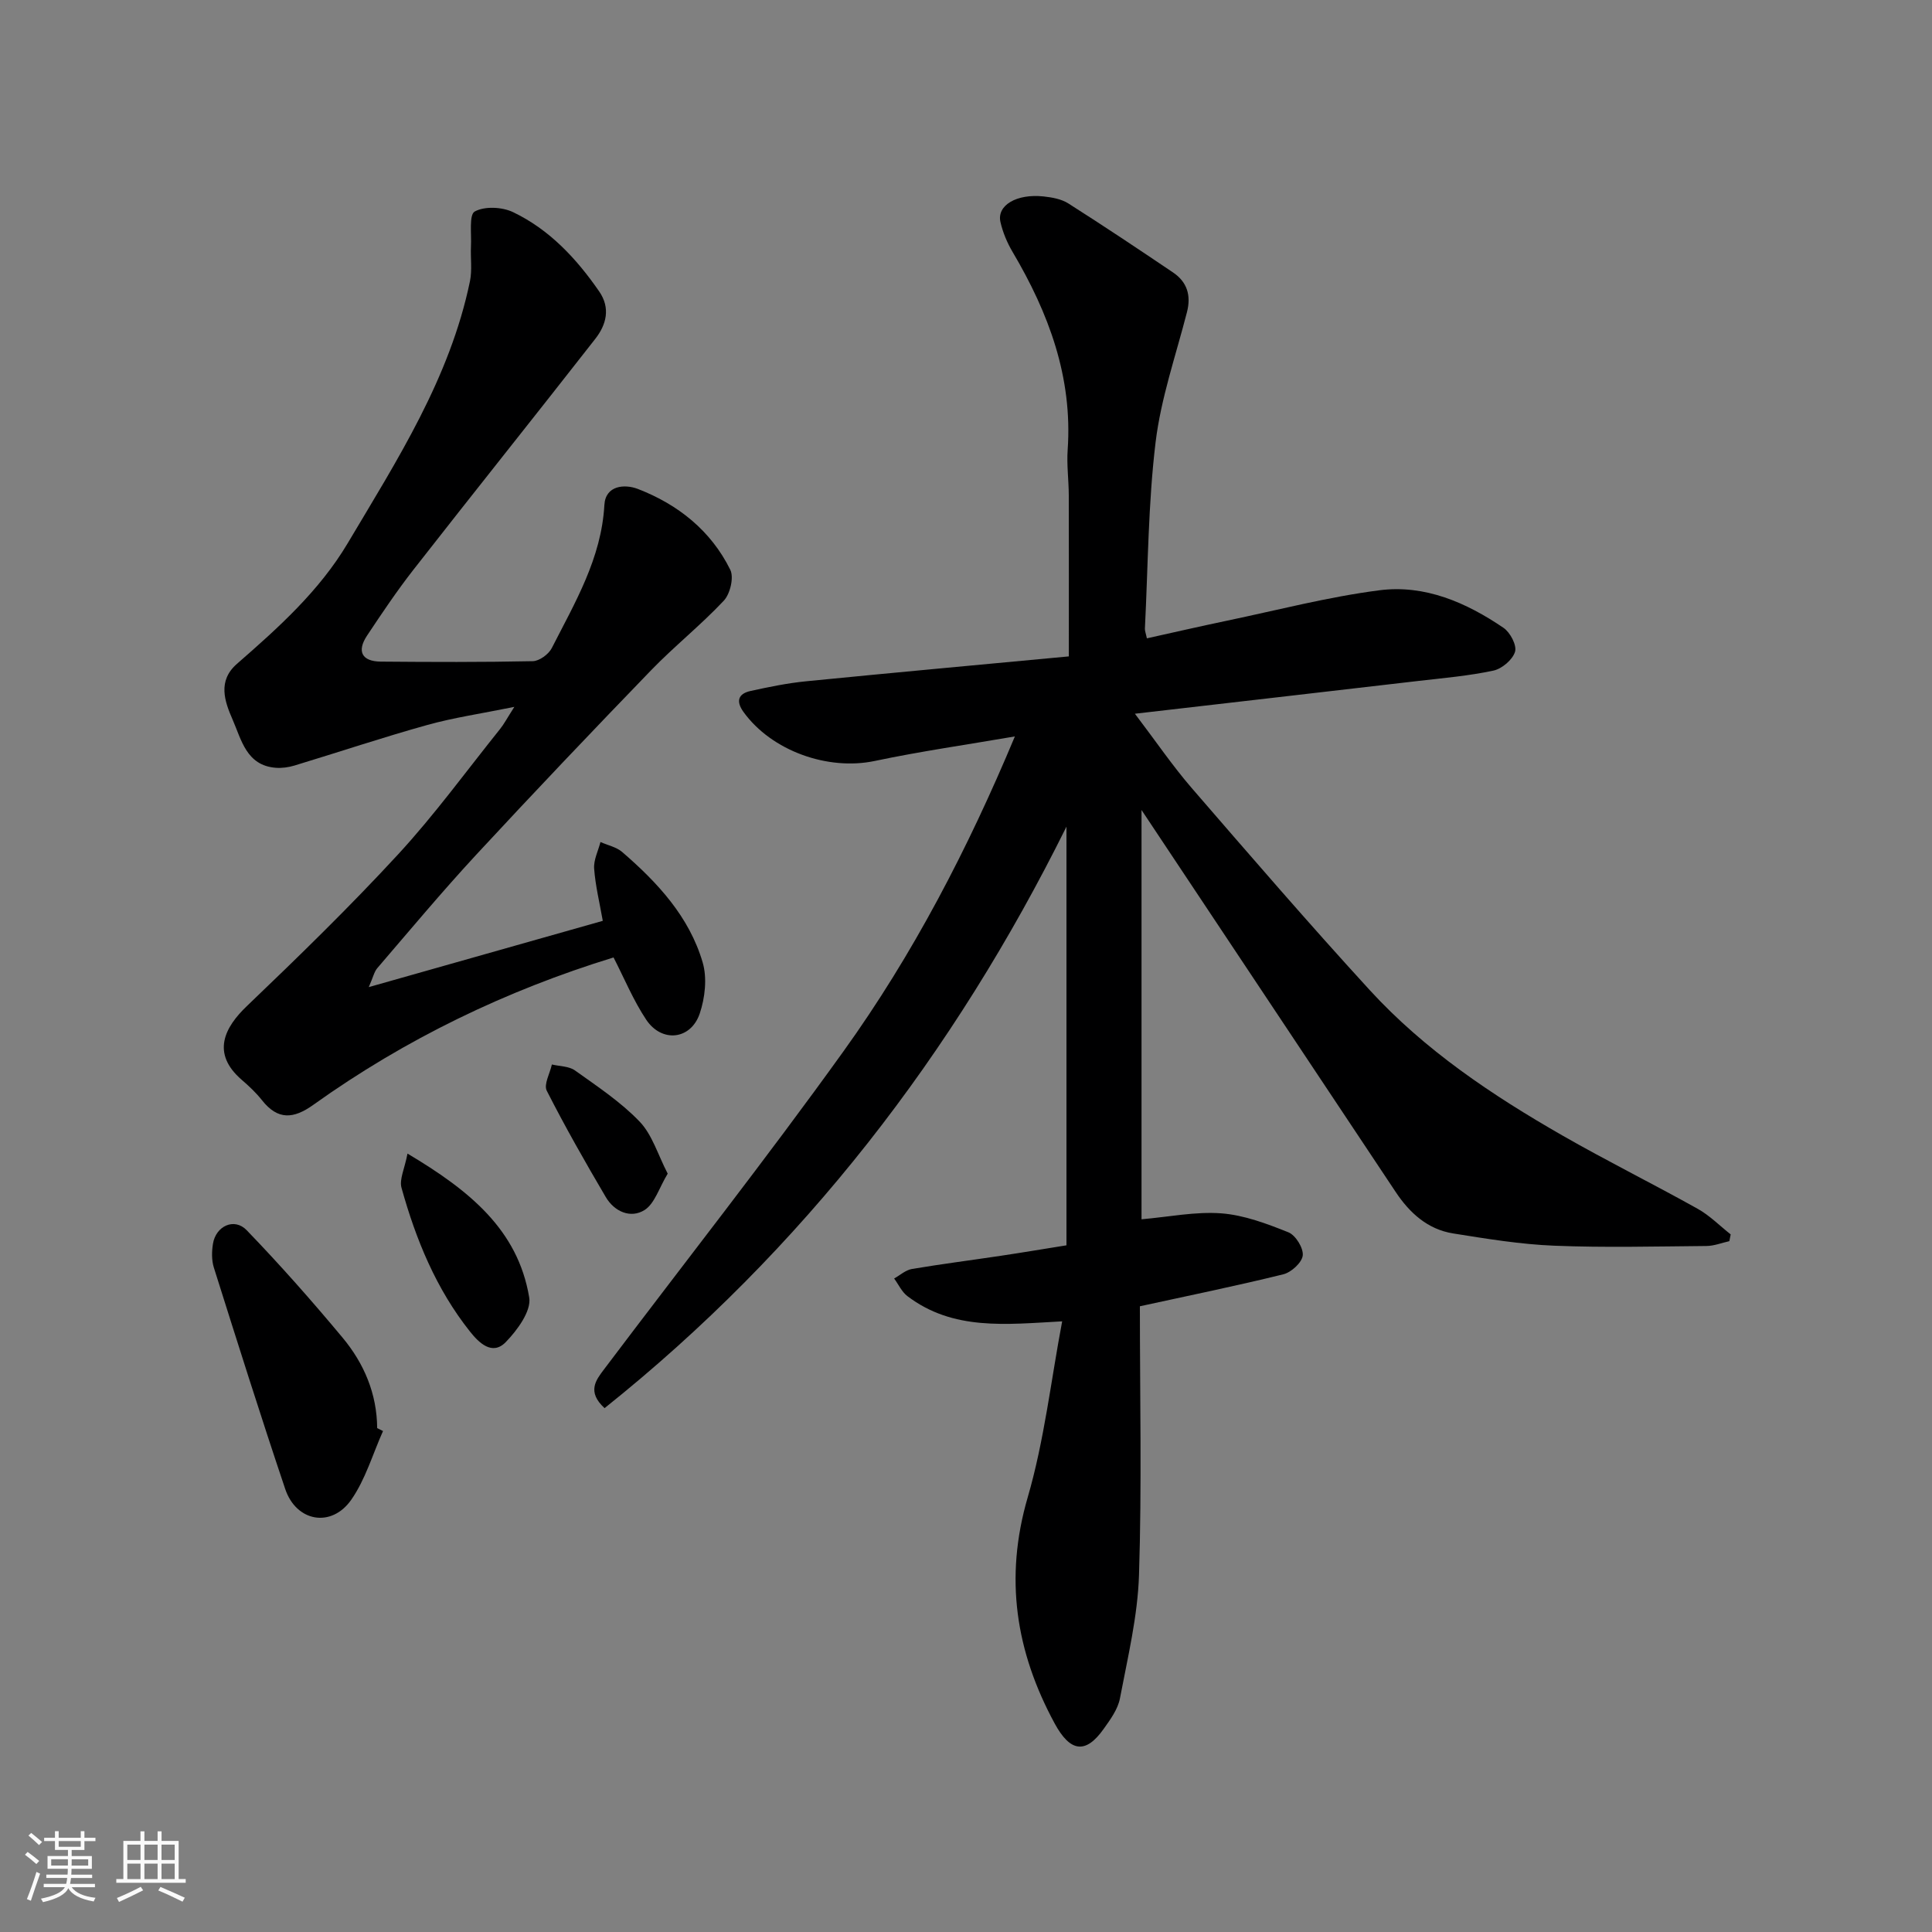
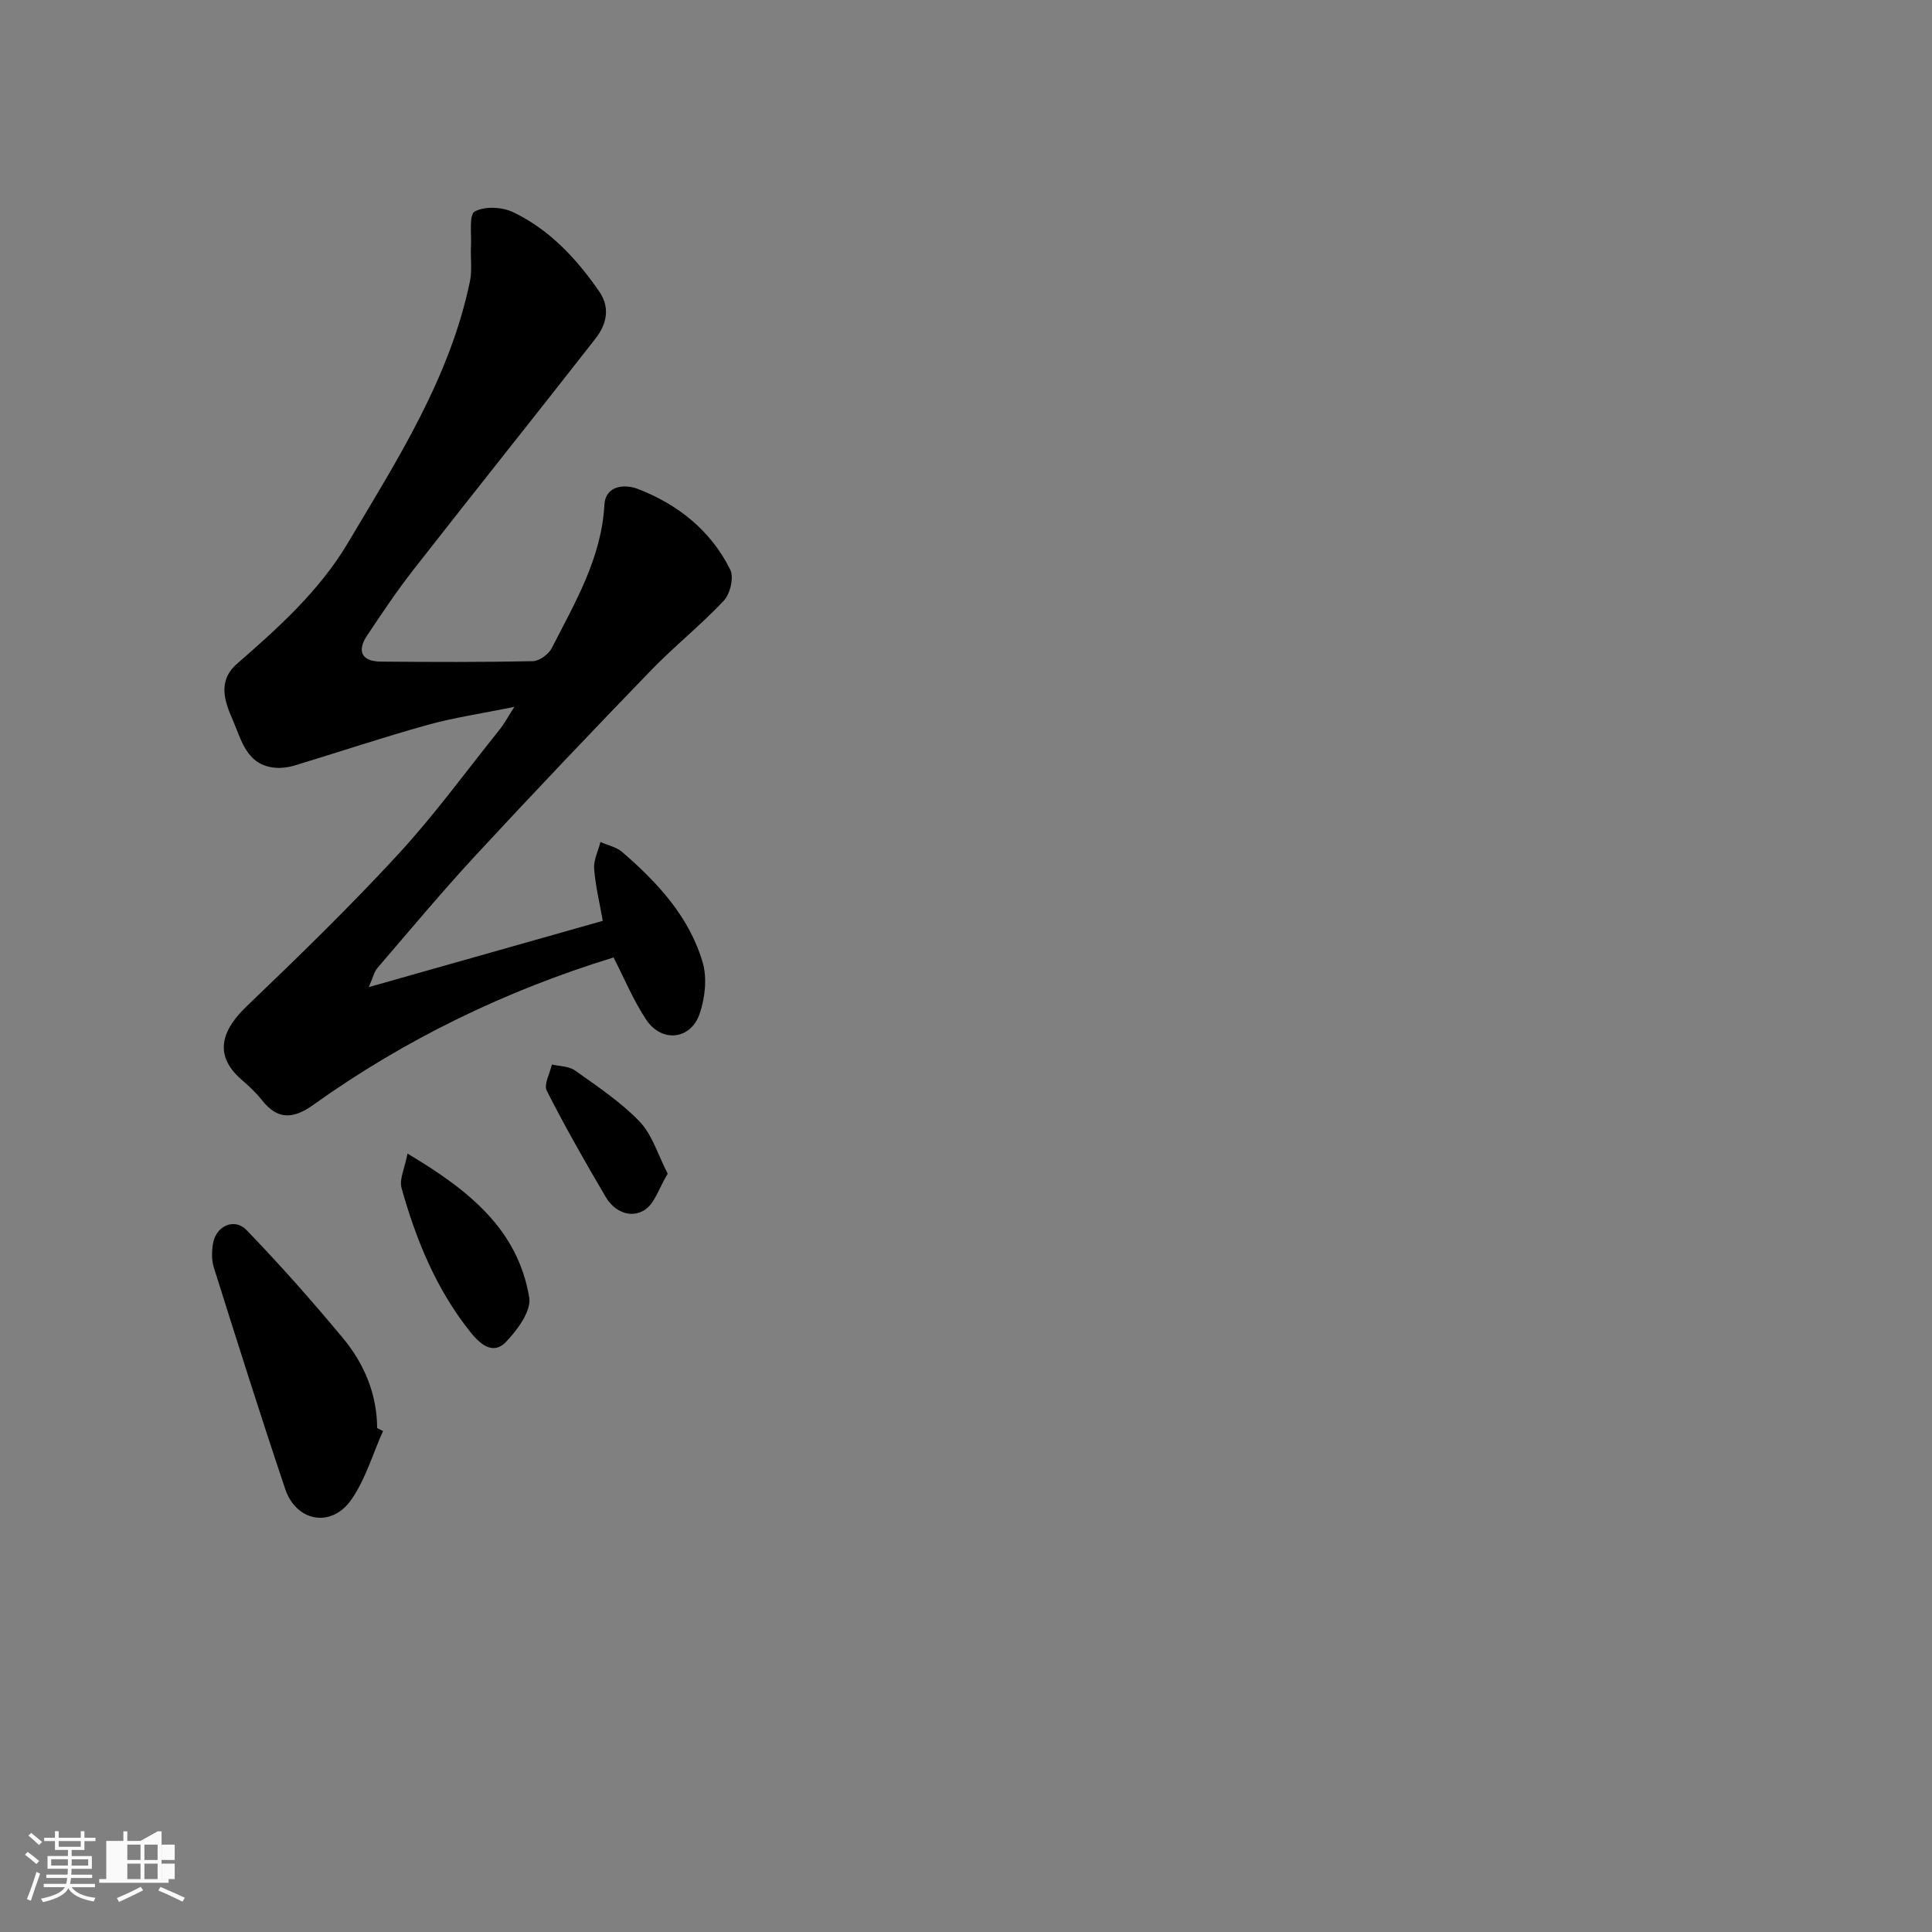
<svg xmlns="http://www.w3.org/2000/svg" enable-background="new 0 0 400 400" viewBox="0 0 400 400">
  <rect x="0" y="0" width="400" height="400" fill="#808080" stroke="none" />
  <path d="m5.17 384 .55-.58c.85.61 1.65 1.24 2.4 1.87l-.59.64c-.83-.73-1.62-1.38-2.36-1.93m1.22 9.53-.82-.34c.71-1.76 1.37-3.64 1.98-5.63.24.13.5.25.76.36-.6 1.67-1.24 3.54-1.92 5.61m-.5-13.5.57-.54c.56.44 1.31 1.06 2.26 1.87l-.64.64c-.68-.66-1.41-1.32-2.19-1.97m3.25.46h2.24v-1.36h.77v1.36h4.57v-1.36h.76v1.36h2.28v.69h-2.28v1.84h-2.64v1.26h4.18v2.64h-4.21c0 .45-.02.86-.05 1.21h4.32v.69h-4.38c-.04.34-.1.75-.19 1.22h5.15v.69h-4.82c.87 1.19 2.51 1.92 4.93 2.19-.17.31-.3.57-.37.76-2.77-.49-4.52-1.41-5.26-2.76-.56 1.26-2.3 2.23-5.24 2.9-.12-.24-.26-.48-.43-.72 2.73-.55 4.38-1.34 4.96-2.38h-4.38v-.69h4.65c.1-.38.17-.79.21-1.22h-4.32v-.69h4.4c.03-.34.05-.75.05-1.21h-4.2v-2.64h4.23v-1.26h-2.69v-1.84h-2.24zm1.46 4.46v1.29h3.45c.01-.4.02-.57.01-.53v-.32-.45h-3.46zm1.55-2.59h4.57v-1.19h-4.57zm6.11 2.59h-3.42v.77c-.01.19-.01.37-.02.53h3.44z" fill="#fafafa" />
-   <path d="m32.63 379.16h.82v1.98h3.54v7.89h1.46v.78h-14.37v-.78h1.46v-7.89h3.54v-1.98h.82v1.98h2.73zm-3.49 11.48.5.73c-1.61.82-3.28 1.63-5 2.41-.13-.27-.28-.55-.44-.82 1.75-.72 3.4-1.49 4.94-2.32m-2.78-5.55h2.73v-3.18h-2.73zm0 3.95h2.73v-3.2h-2.73zm3.54-3.95h2.73v-3.18h-2.73zm0 3.95h2.73v-3.2h-2.73zm7.89 4.68c-1.84-.92-3.51-1.7-5.02-2.32l.45-.73c1.89.8 3.57 1.55 5.04 2.23zm-1.62-11.81h-2.73v3.18h2.73zm-2.73 7.13h2.73v-3.2h-2.73z" fill="#fafafa" />
+   <path d="m32.63 379.16h.82v1.98v7.89h1.46v.78h-14.37v-.78h1.46v-7.89h3.54v-1.98h.82v1.98h2.73zm-3.49 11.48.5.73c-1.61.82-3.28 1.63-5 2.41-.13-.27-.28-.55-.44-.82 1.75-.72 3.4-1.49 4.94-2.32m-2.78-5.55h2.73v-3.18h-2.73zm0 3.95h2.73v-3.2h-2.73zm3.54-3.95h2.73v-3.18h-2.73zm0 3.95h2.73v-3.2h-2.73zm7.89 4.68c-1.84-.92-3.51-1.7-5.02-2.32l.45-.73c1.89.8 3.57 1.55 5.04 2.23zm-1.62-11.81h-2.73v3.18h2.73zm-2.73 7.13h2.73v-3.2h-2.73z" fill="#fafafa" />
  <g fill="#000001">
-     <path d="m219.91 273.57c-11.68.63-22.56 1.97-32.04-5.22-1.17-.89-1.84-2.42-2.75-3.65 1.22-.68 2.38-1.75 3.68-1.97 6.11-1.03 12.25-1.81 18.38-2.73 4.5-.67 8.98-1.43 13.62-2.17 0-29.09 0-57.88 0-86.68-23.28 46.97-54.54 87.57-95.63 120.39-3.69-3.39-1.8-5.8-.12-8.02 16.54-21.94 33.55-43.53 49.57-65.84 14.4-20.04 25.76-41.91 35.5-65.21-9.92 1.71-19.54 3.08-29.02 5.08-9.69 2.04-21.34-2.07-27.17-10.15-1.61-2.23-1.09-3.78 1.46-4.34 3.81-.84 7.67-1.63 11.54-2.01 18.14-1.8 36.29-3.45 54.36-5.15 0-11.24.02-22.29-.01-33.34-.01-3.15-.45-6.32-.23-9.45 1.04-15.02-3.93-28.3-11.4-40.94-1.13-1.91-2.03-4.06-2.52-6.21-.78-3.44 3.33-5.89 8.93-5.29 1.75.19 3.68.53 5.13 1.45 7.3 4.64 14.49 9.44 21.66 14.28 2.93 1.97 3.79 4.75 2.9 8.22-2.3 8.96-5.4 17.85-6.5 26.96-1.54 12.76-1.56 25.7-2.21 38.57-.02.47.19.96.41 2.01 5.55-1.23 11.03-2.49 16.53-3.64 10.52-2.2 20.98-4.94 31.62-6.31 9.39-1.21 17.98 2.53 25.69 7.78 1.38.94 2.79 3.62 2.38 4.95-.5 1.65-2.7 3.52-4.47 3.9-5.09 1.09-10.33 1.54-15.53 2.14-19.16 2.24-38.32 4.43-58.7 6.79 4.42 5.82 7.79 10.78 11.68 15.29 12.18 14.08 24.35 28.19 36.93 41.92 11.4 12.44 25.34 21.77 39.9 30.11 9.21 5.28 18.74 10 28.01 15.18 2.49 1.39 4.56 3.51 6.83 5.3-.09.47-.19.93-.28 1.4-1.58.35-3.16.99-4.75 1-10.5.09-21.01.36-31.49-.06-7-.28-13.99-1.43-20.94-2.54-5.28-.84-9.02-4.25-11.91-8.6-17.61-26.46-35.22-52.92-52.61-79.07v84.74c5.67-.49 11.15-1.63 16.52-1.23 4.72.36 9.43 2.14 13.9 3.93 1.48.6 3.13 3.26 2.96 4.79-.16 1.47-2.37 3.49-4.02 3.9-9.76 2.41-19.62 4.42-29.7 6.62 0 18.64.41 37.14-.18 55.6-.27 8.57-2.34 17.11-3.95 25.59-.43 2.25-1.99 4.38-3.38 6.33-3.72 5.24-6.91 4.79-10.13-1.14-8.06-14.87-10.45-30.11-5.59-46.8 3.44-11.81 4.82-24.22 7.14-36.46z" />
    <path d="m76.35 204.37c17.09-4.84 32.82-9.3 48.45-13.72-.67-3.8-1.53-7.28-1.79-10.81-.13-1.8.84-3.67 1.31-5.51 1.52.68 3.31 1.04 4.51 2.08 7.32 6.32 13.88 13.39 16.65 22.85.95 3.23.49 7.33-.61 10.59-1.85 5.44-7.85 6.09-11.07 1.28-2.67-4-4.53-8.54-6.77-12.9-22.17 6.81-43.07 16.86-62.17 30.52-4.09 2.93-7.34 3.18-10.6-.94-1.23-1.56-2.71-2.95-4.22-4.25-6.4-5.53-3.48-10.91 1.06-15.25 10.69-10.23 21.31-20.56 31.33-31.43 7.54-8.18 14.12-17.24 21.09-25.93.8-.99 1.4-2.14 2.97-4.6-6.87 1.4-12.55 2.22-18.03 3.75-9.23 2.57-18.33 5.62-27.5 8.4-1.23.37-2.61.56-3.89.46-6.05-.48-7.09-5.81-8.91-9.97-1.64-3.75-3.17-8 .9-11.55 8.57-7.48 17.05-15.08 22.94-24.99 10.24-17.23 21.15-34.17 25.3-54.23.48-2.33.09-4.83.21-7.24.13-2.51-.43-6.53.78-7.19 2.05-1.13 5.67-.95 7.93.13 7.53 3.6 13.12 9.6 17.83 16.41 2.39 3.45 1.49 6.89-.79 9.81-12.5 16-25.19 31.85-37.69 47.85-3.41 4.37-6.51 8.99-9.58 13.61-2.16 3.26-1.07 5.34 2.84 5.38 10.49.09 20.99.13 31.48-.09 1.36-.03 3.28-1.43 3.93-2.71 4.8-9.42 10.27-18.57 10.89-29.62.23-4.11 4.23-4.37 6.93-3.33 8.32 3.21 15.13 8.63 19.14 16.74.78 1.59-.03 4.99-1.34 6.39-4.75 5.06-10.23 9.42-15.06 14.41-12.21 12.63-24.32 25.36-36.25 38.24-7.04 7.61-13.69 15.58-20.45 23.45-.64.76-.86 1.9-1.75 3.91z" />
    <path d="m79.3 296.28c-2.14 4.78-3.63 10-6.57 14.22-4.11 5.89-11.4 4.58-13.68-2.22-5.12-15.21-9.94-30.52-14.77-45.83-.48-1.52-.45-3.33-.19-4.93.59-3.69 4.42-5.48 6.98-2.82 6.9 7.15 13.49 14.61 19.85 22.24 4.45 5.34 7.12 11.61 7.17 18.74.4.19.81.39 1.21.6z" />
    <path d="m84.37 238.84c12.75 7.59 22.86 15.72 25.2 29.8.46 2.79-2.48 6.78-4.86 9.23-2.82 2.9-5.6.08-7.4-2.18-7-8.8-11.2-19.04-14.18-29.76-.49-1.75.64-3.94 1.24-7.09z" />
    <path d="m138.24 242.99c-1.8 2.98-2.7 6.22-4.8 7.54-2.88 1.8-6.24.33-8.02-2.69-4.26-7.24-8.42-14.54-12.22-22.02-.66-1.3.66-3.59 1.06-5.43 1.62.39 3.54.34 4.79 1.24 4.63 3.31 9.47 6.51 13.37 10.58 2.62 2.72 3.78 6.85 5.82 10.78z" />
  </g>
</svg>